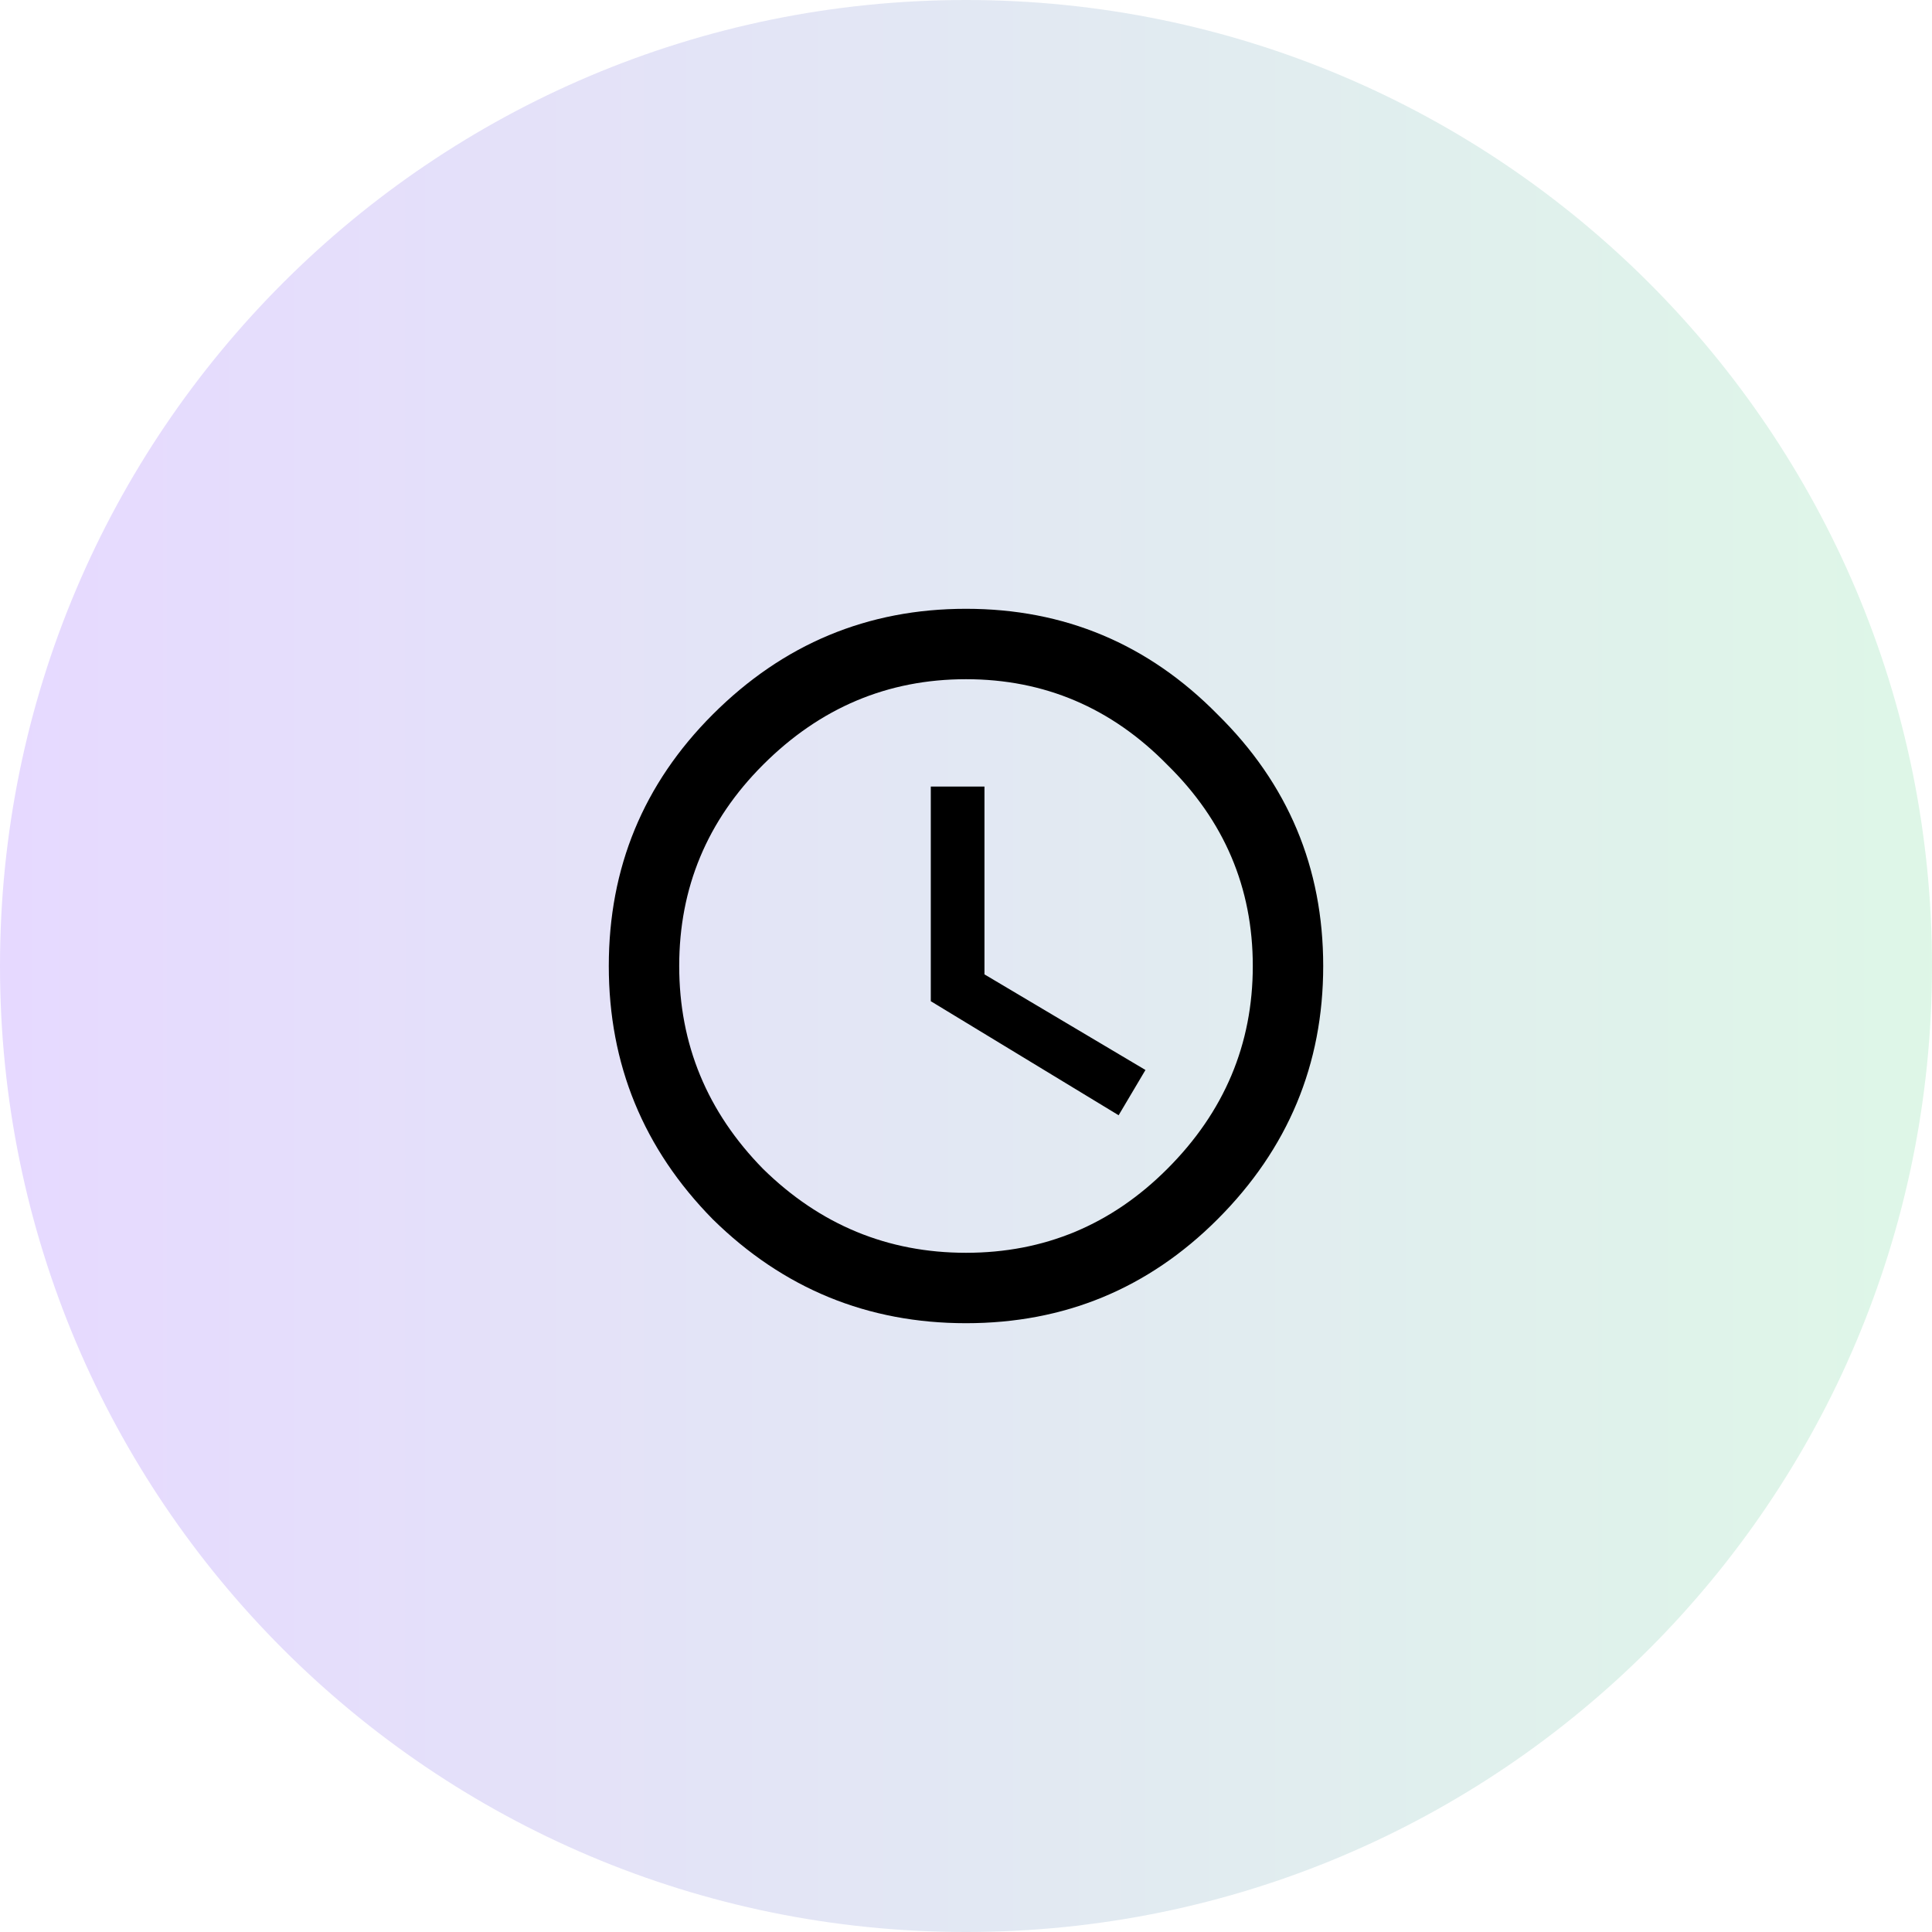
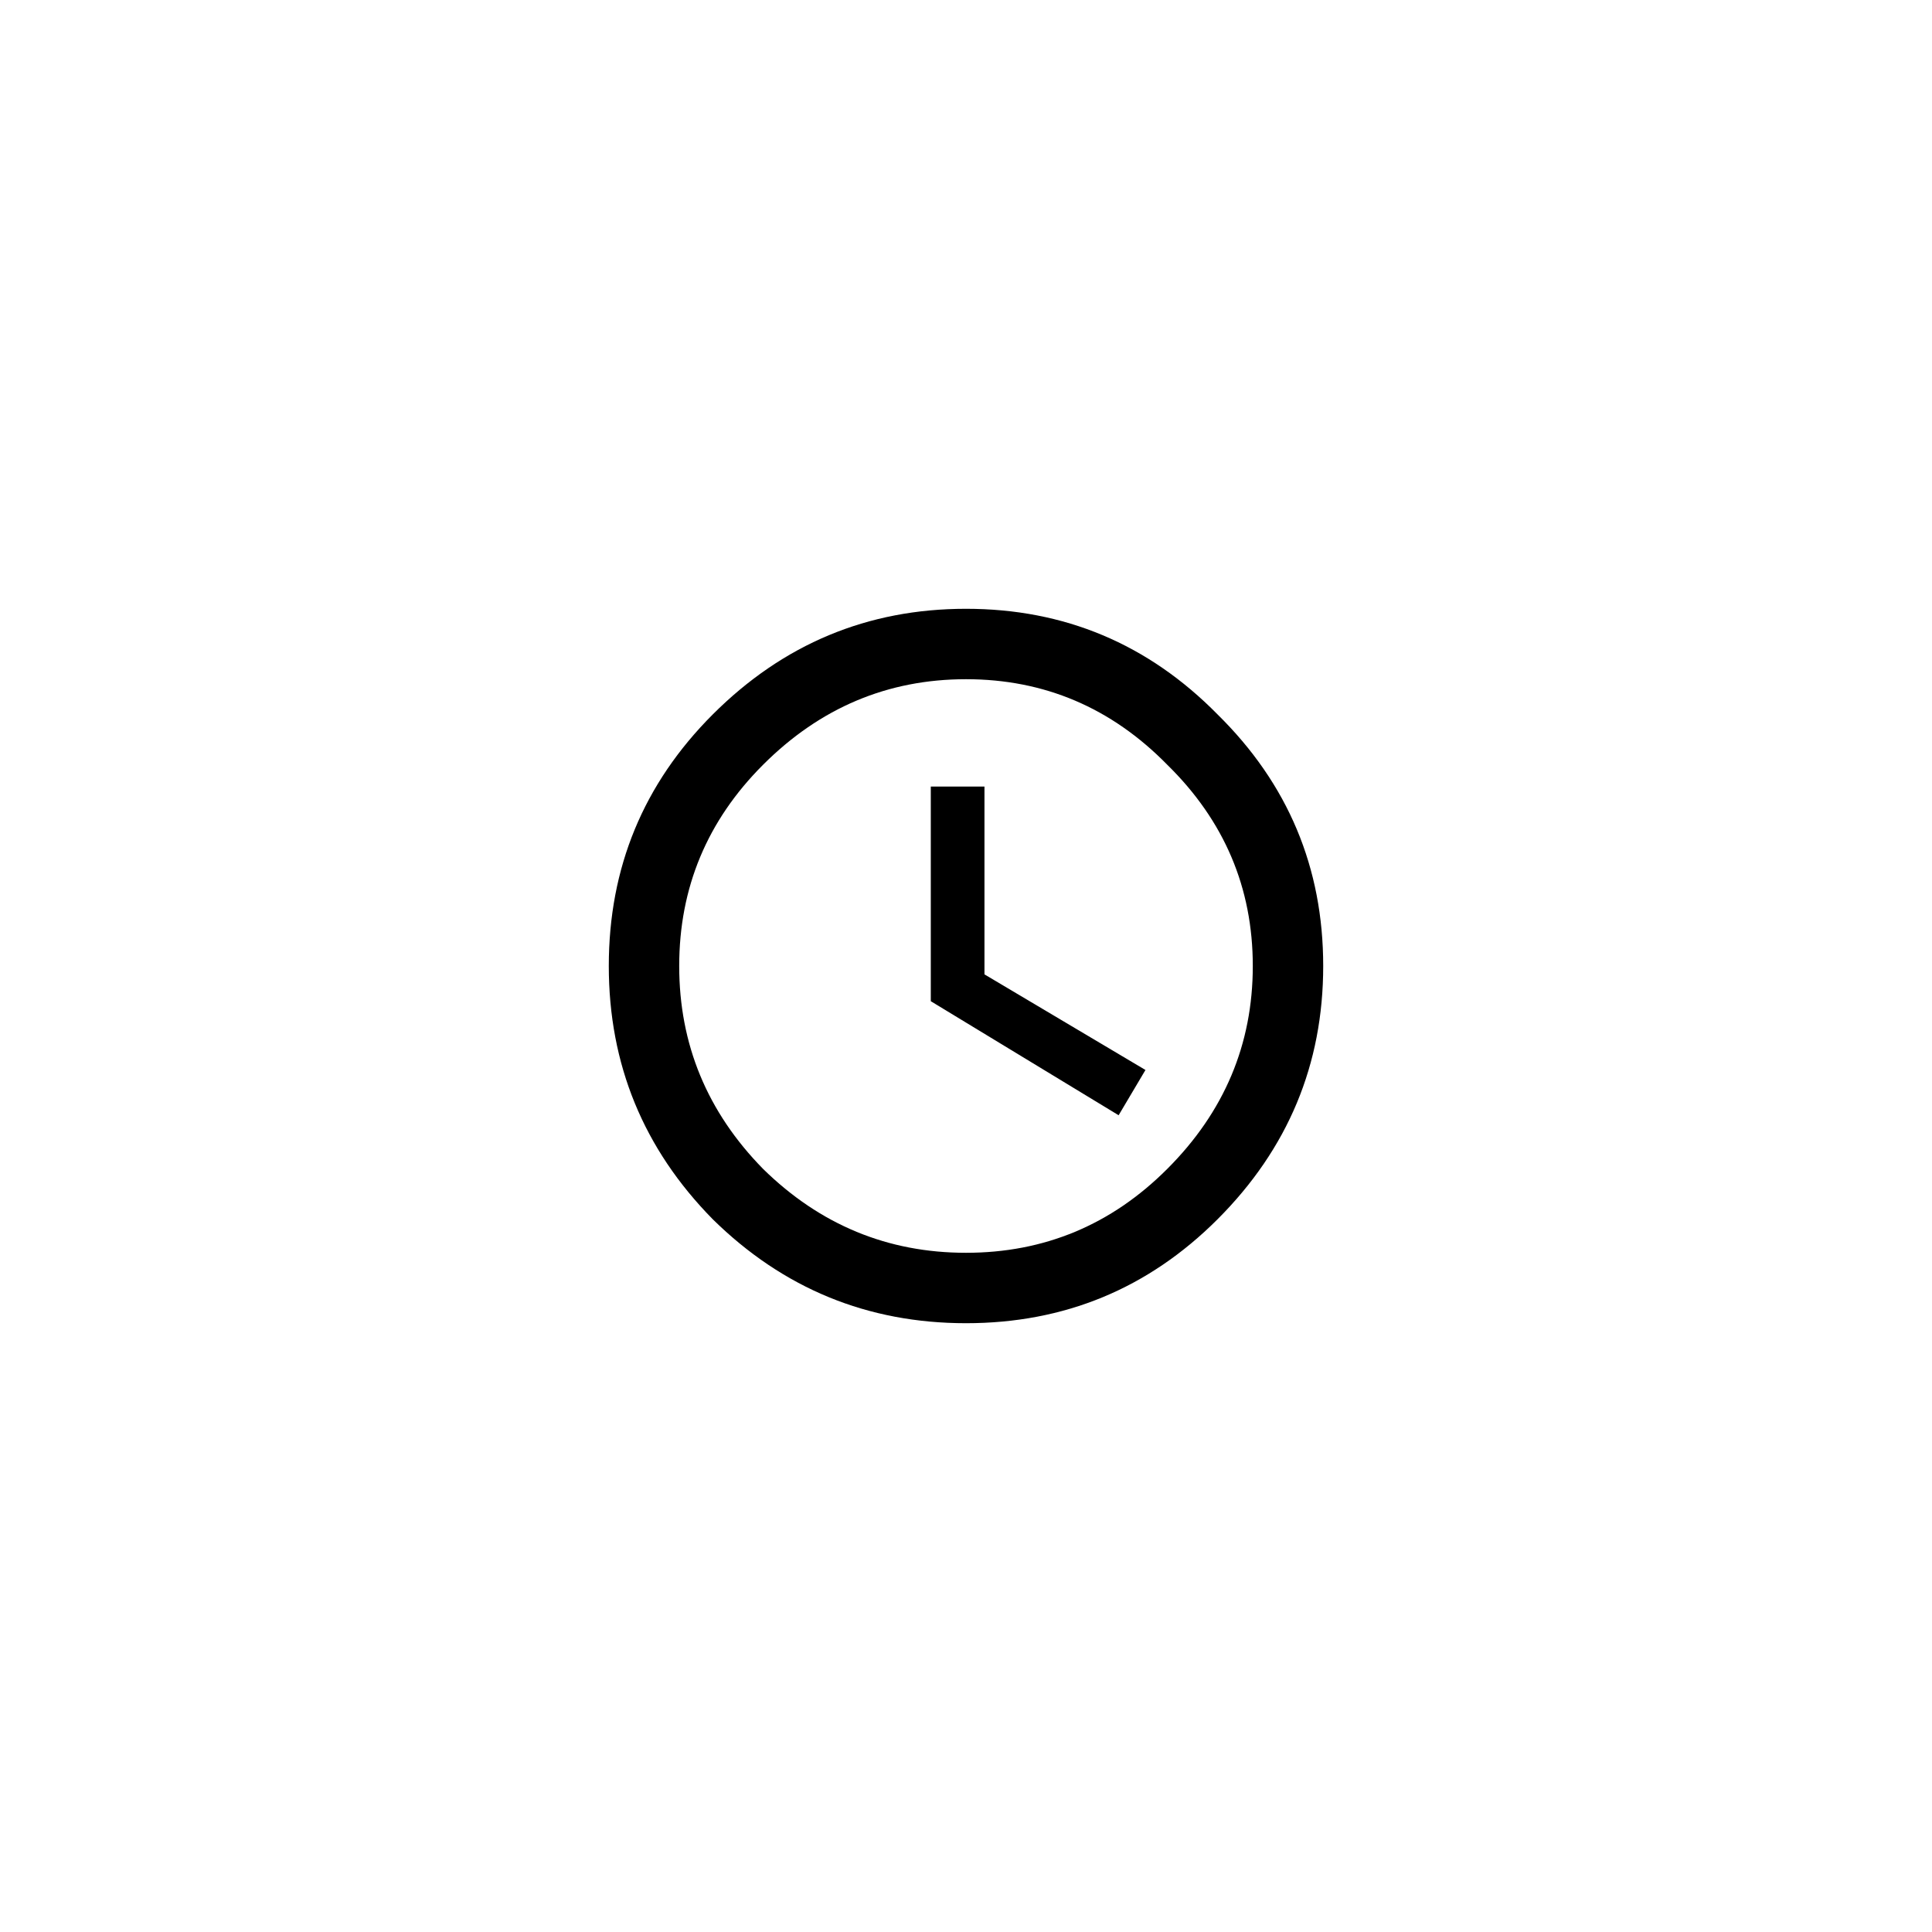
<svg xmlns="http://www.w3.org/2000/svg" viewBox="0 0 72 72" fill="none">
-   <path d="M0 36C0 16.118 16.118 0 36 0C55.882 0 72 16.118 72 36C72 55.882 55.882 72 36 72C16.118 72 0 55.882 0 36Z" fill="url(#paint0_linear_5676_16770)" fill-opacity="0.15" />
  <path d="M36.688 29.312V36.312L42.688 39.875L41.688 41.562L34.688 37.312V29.312H36.688ZM28.438 43.562C30.562 45.646 33.083 46.688 36 46.688C38.917 46.688 41.417 45.646 43.5 43.562C45.625 41.438 46.688 38.917 46.688 36C46.688 33.083 45.625 30.583 43.5 28.5C41.417 26.375 38.917 25.312 36 25.312C33.083 25.312 30.562 26.375 28.438 28.5C26.354 30.583 25.312 33.083 25.312 36C25.312 38.917 26.354 41.438 28.438 43.562ZM26.562 26.625C29.188 24 32.333 22.688 36 22.688C39.667 22.688 42.792 24 45.375 26.625C48 29.208 49.312 32.333 49.312 36C49.312 39.667 48 42.812 45.375 45.438C42.792 48.021 39.667 49.312 36 49.312C32.333 49.312 29.188 48.021 26.562 45.438C23.979 42.812 22.688 39.667 22.688 36C22.688 32.333 23.979 29.208 26.562 26.625Z" fill="black" />
  <defs>
    <linearGradient id="paint0_linear_5676_16770" x1="0" y1="36" x2="72" y2="36" gradientUnits="userSpaceOnUse">
      <stop stop-color="#5800FF" />
      <stop offset="1" stop-color="#22C55E" />
    </linearGradient>
  </defs>
</svg>